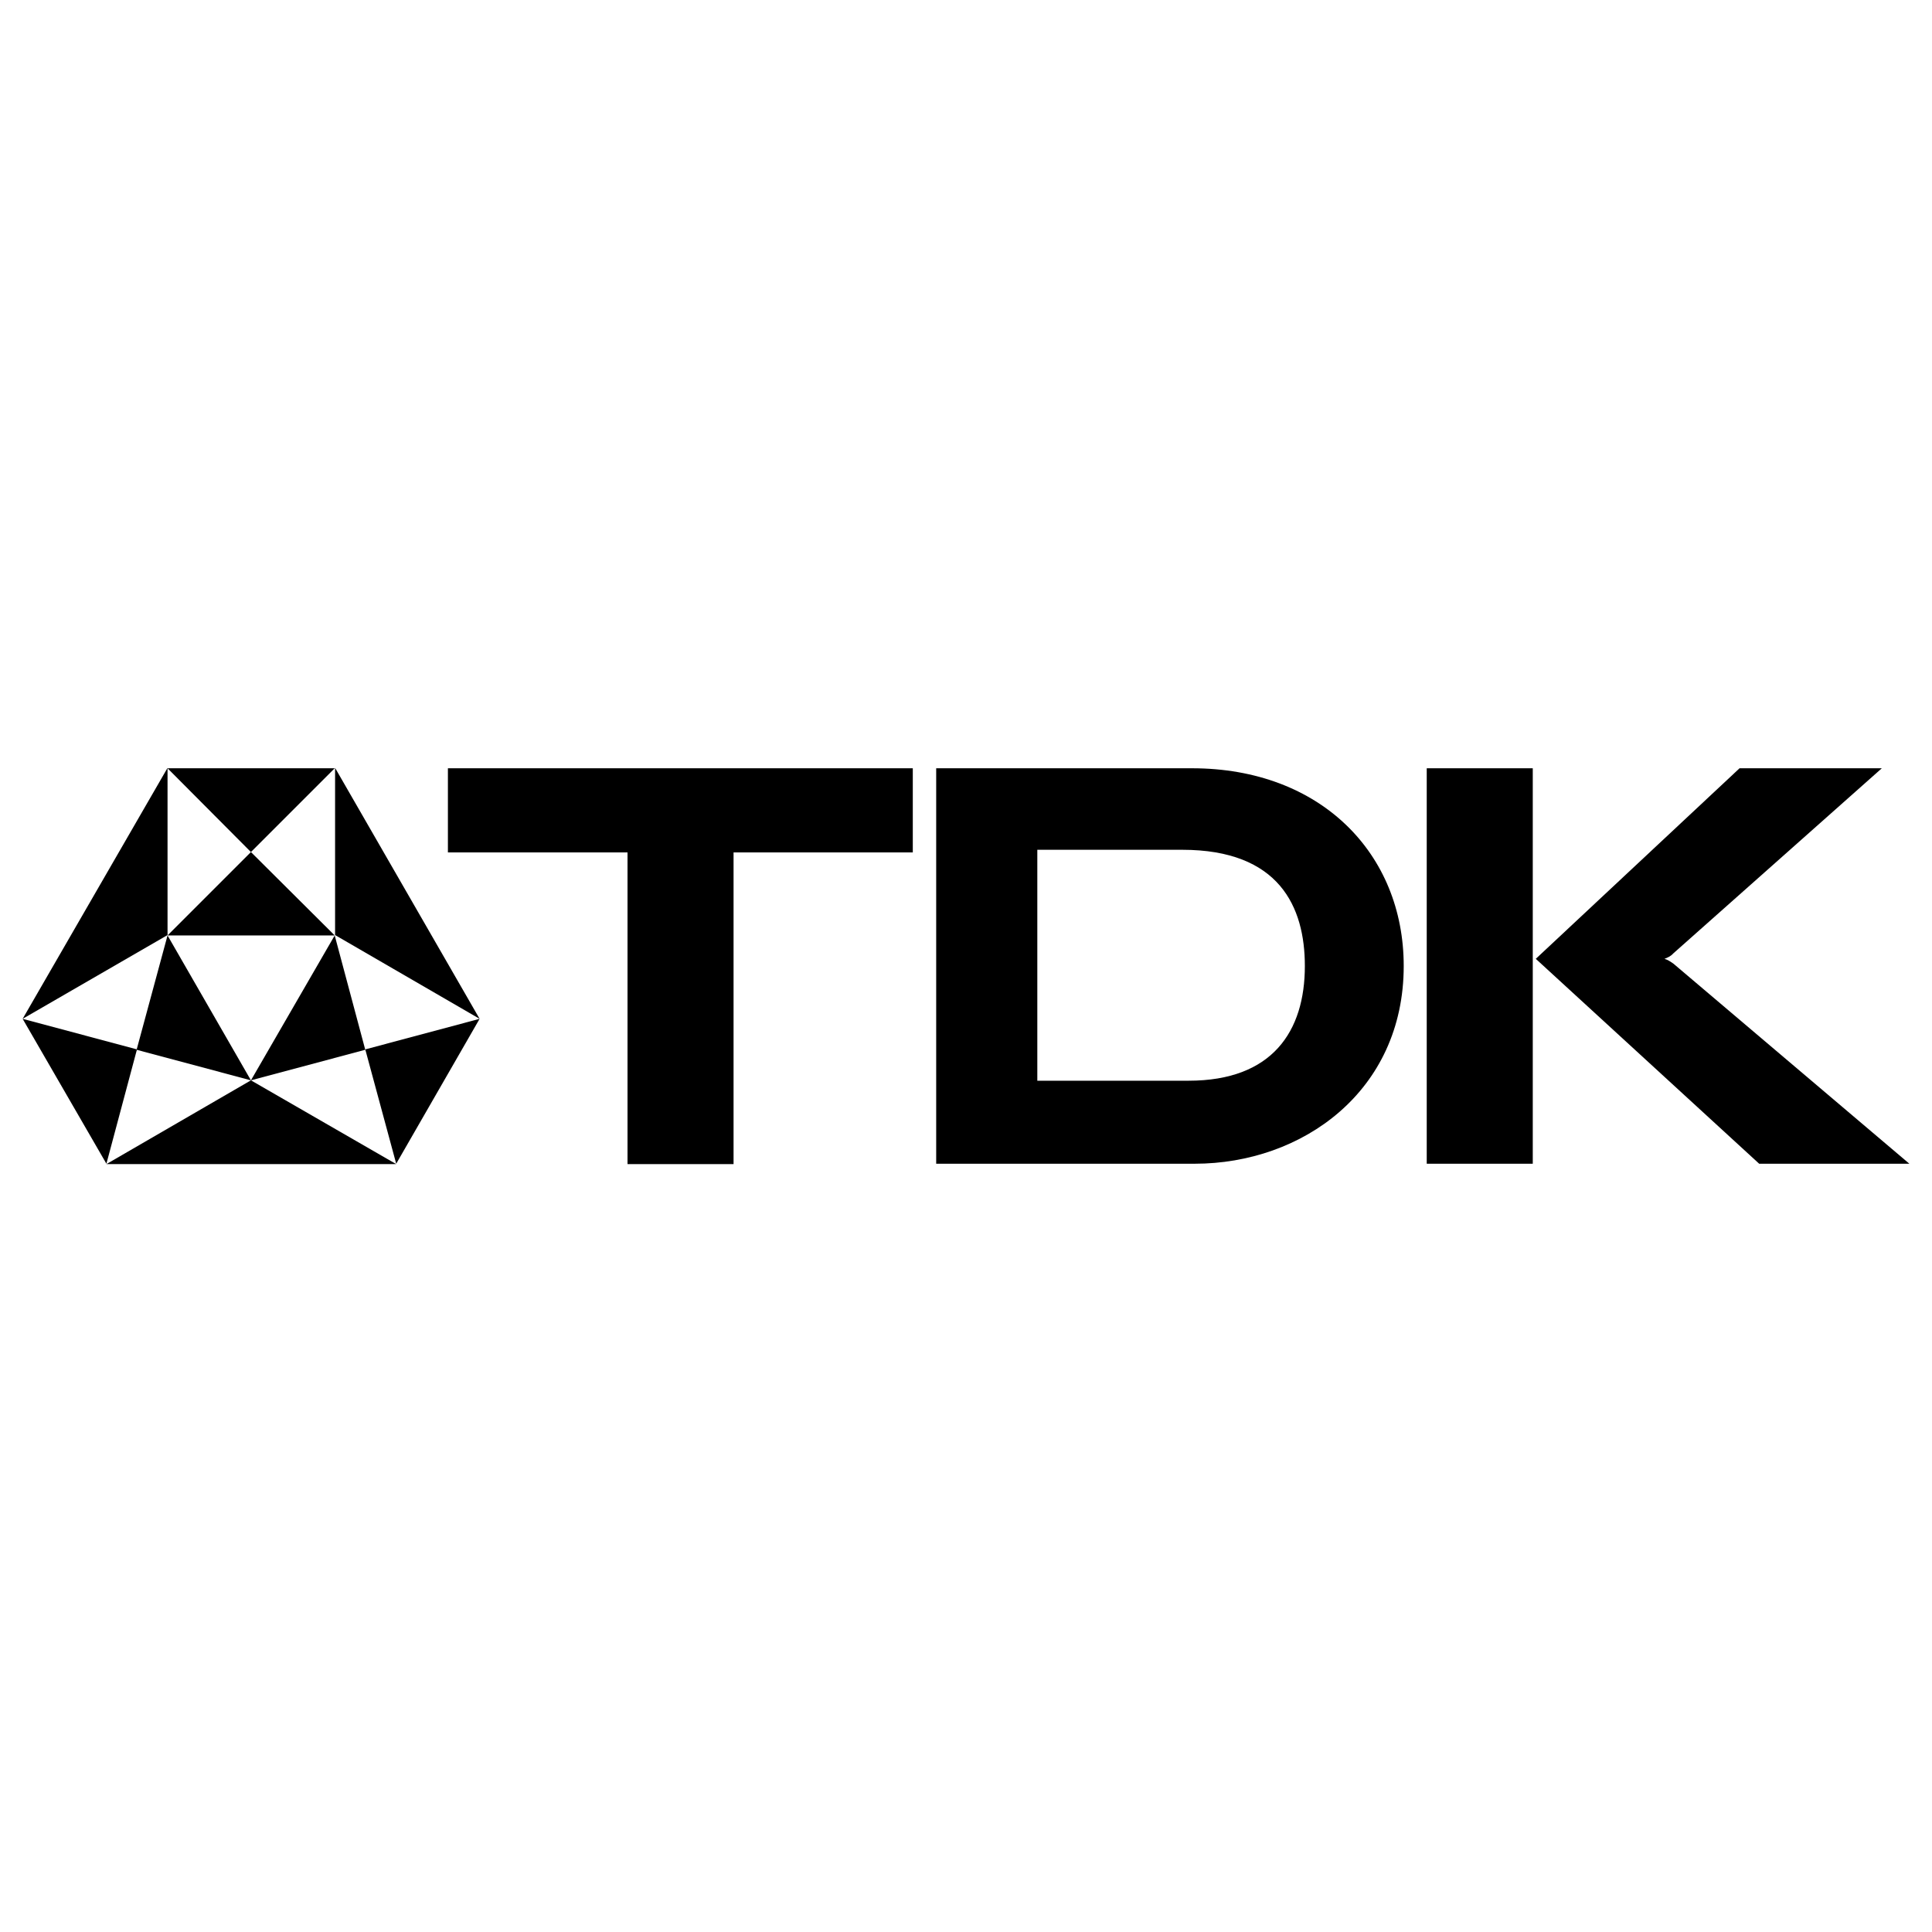
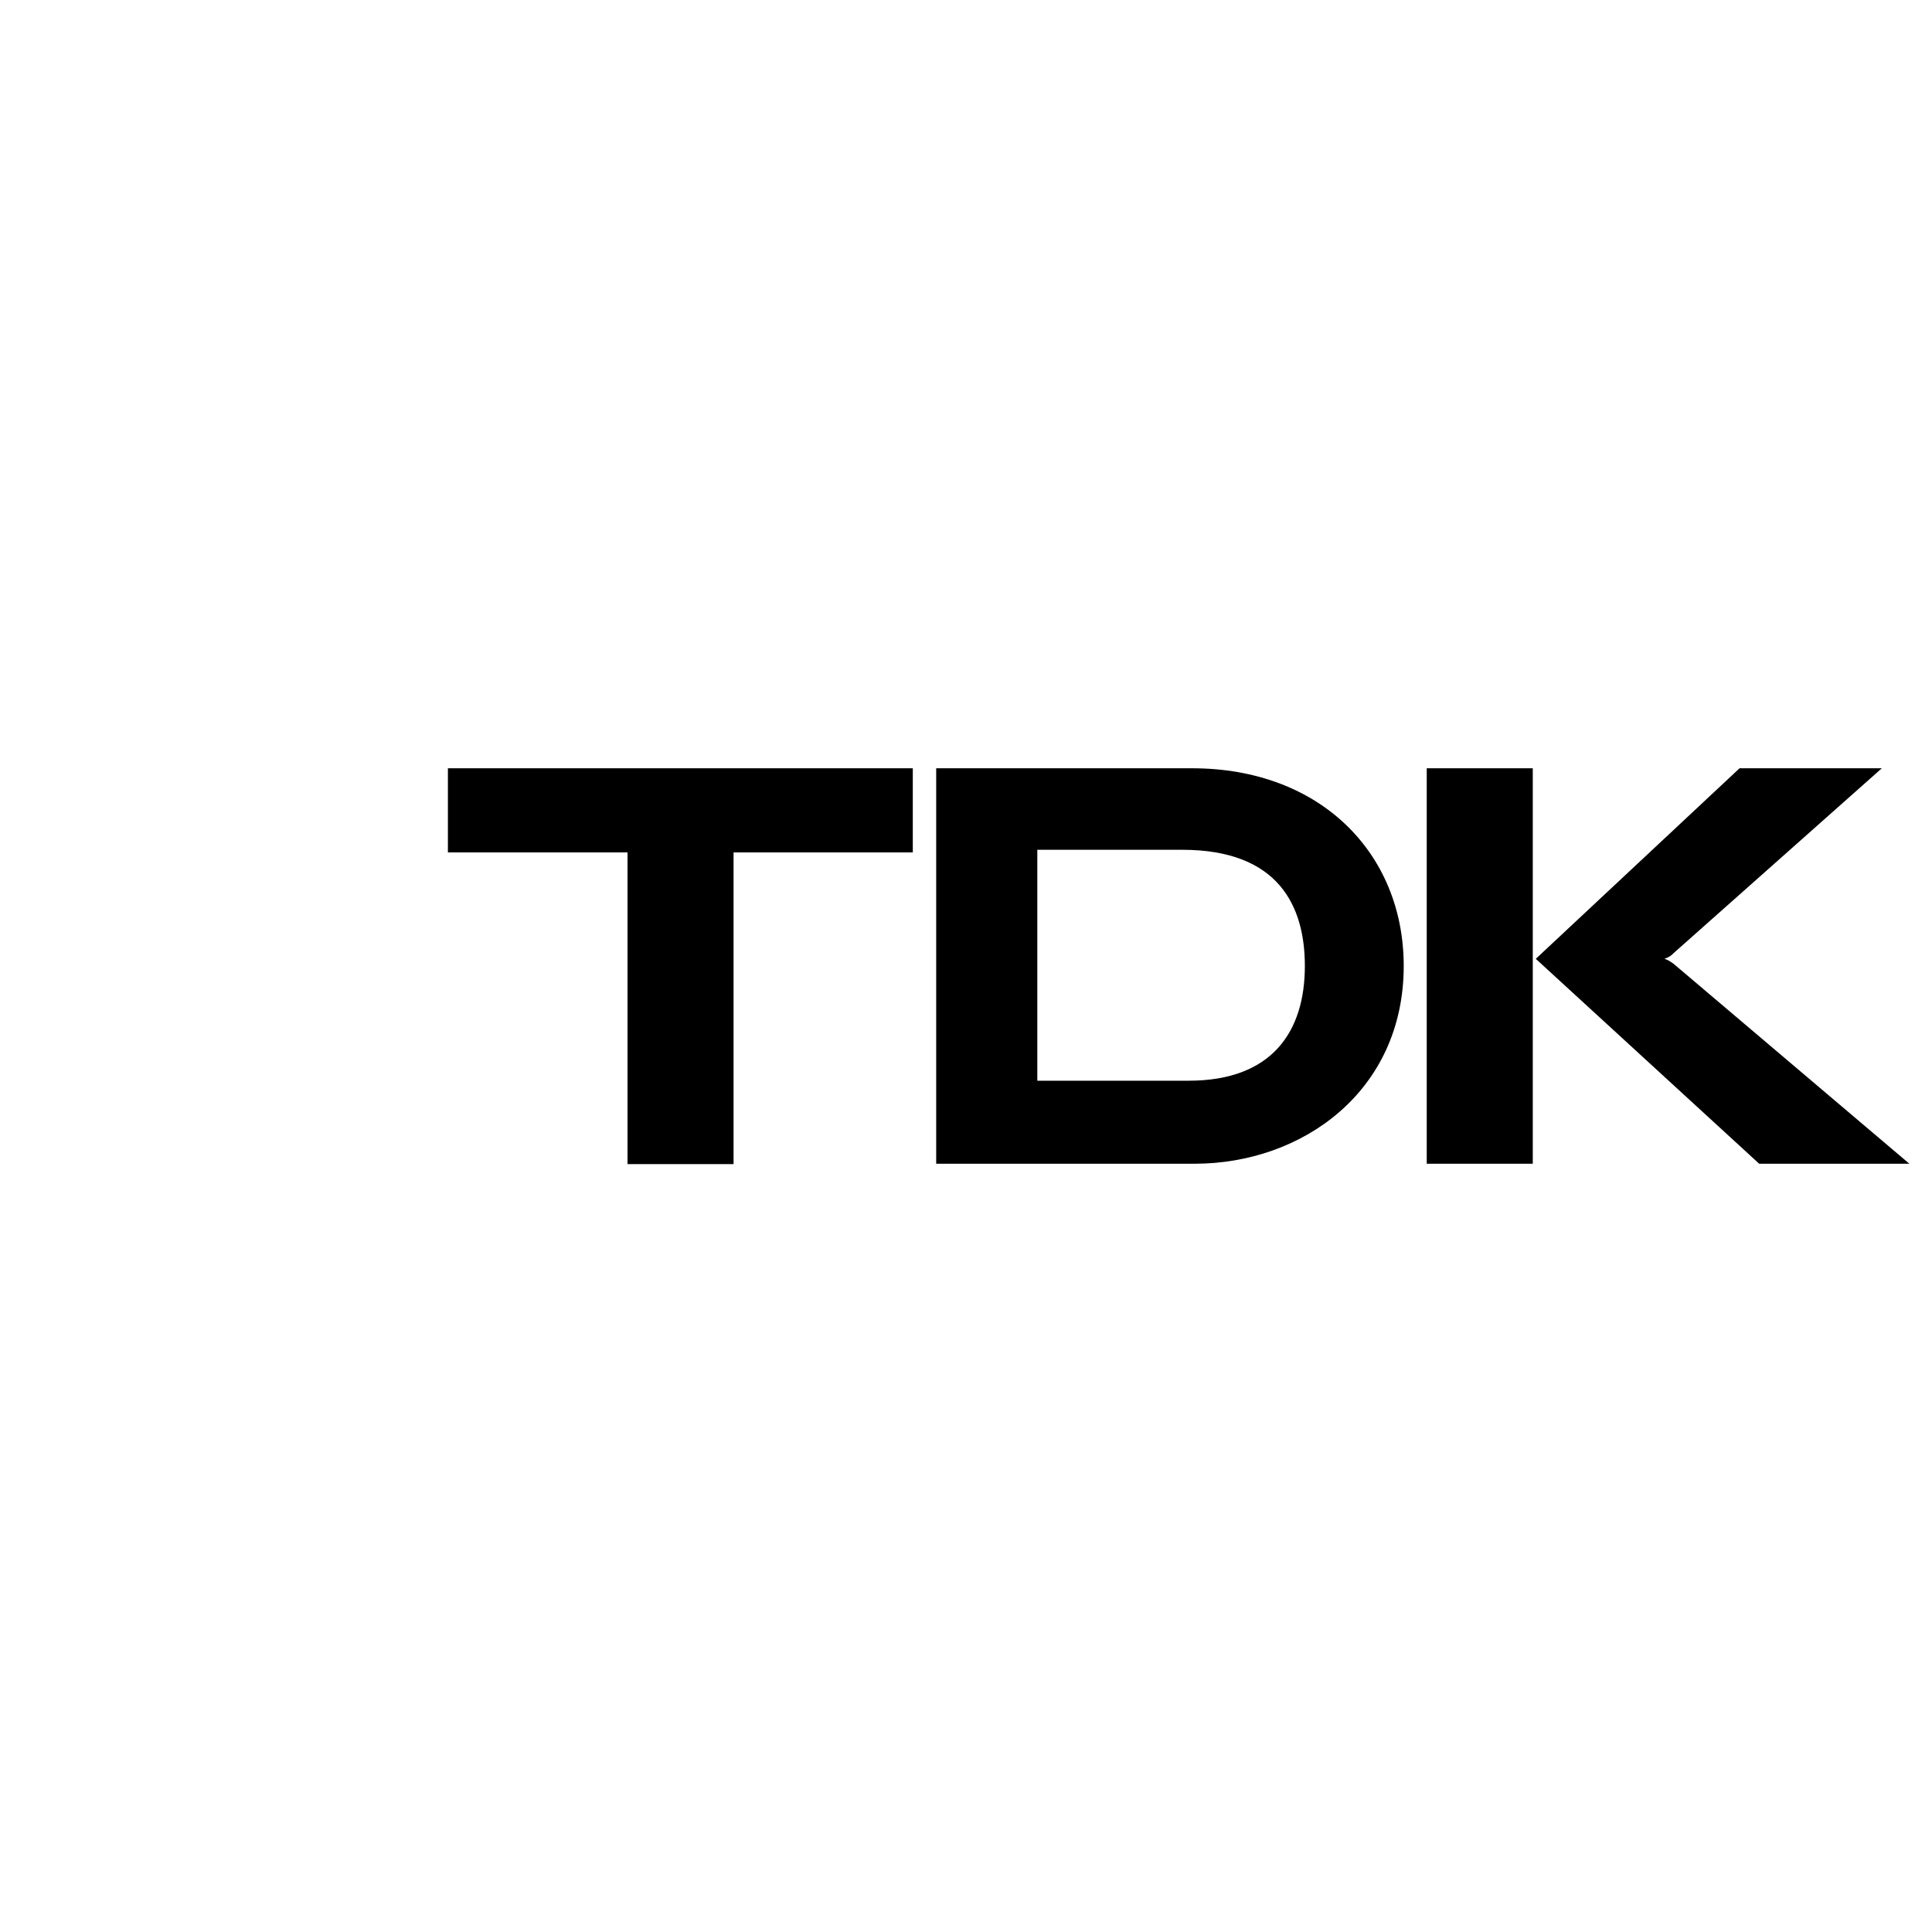
<svg xmlns="http://www.w3.org/2000/svg" x="0px" y="0px" width="500px" height="500px" viewBox="0 0 512 512">
  <g id="co-tdk-electronics-o.svg">
    <path id="path24_3_" d="M441.1,254.1c0.8,0.2,1.7,0.8,2.4,1.3l62.5,53h-39.8L407,254.1l54-50.5h37.7l-55.3,49.1   C442.8,253.4,441.9,253.8,441.1,254.1z" />
    <path id="path26" d="M248.1,203.6c0,0,51.4,0,67.8,0c34.1,0,56.1,22.6,56.1,52.4c0,33.2-26.9,52.4-55.4,52.4   c-17,0-68.5,0-68.5,0V203.6z M274.9,286.4c0,0,19.4,0,40.1,0c22.2,0,30.8-13.1,30.8-30.4c0-15.7-6.8-30.8-32.5-30.8   c-24.4,0-38.4,0-38.4,0V286.4z" />
-     <path id="path28" d="M127.1,270l-38.3-22.2v-44.3L127.1,270z M6,270l38.4-22.2v-44.3L6,270z M66.5,286.3   l-38.3,22.2H105L66.5,286.3z M88.7,203.6H44.4l22.1,22.2L88.7,203.6z M88.7,247.9l-22.2,38.4l30.3-8.1L88.7,247.9z M44.4,247.9   h44.3l-22.2-22.1L44.4,247.9z M96.8,278.1l8.2,30.3l22.1-38.4L96.8,278.1z M44.4,247.9l22.1,38.4l-30.3-8.1L44.4,247.9z    M36.3,278.1l-8.1,30.3L6,270L36.3,278.1z" />
    <path id="path46" d="M241.9,203.6H118.7v22.3h47.6v82.6h28.1v-82.6h47.5V203.6z" />
    <path id="path48" d="M406.2,308.4V203.6h-28.1v104.8H406.2z" />
  </g>
</svg>